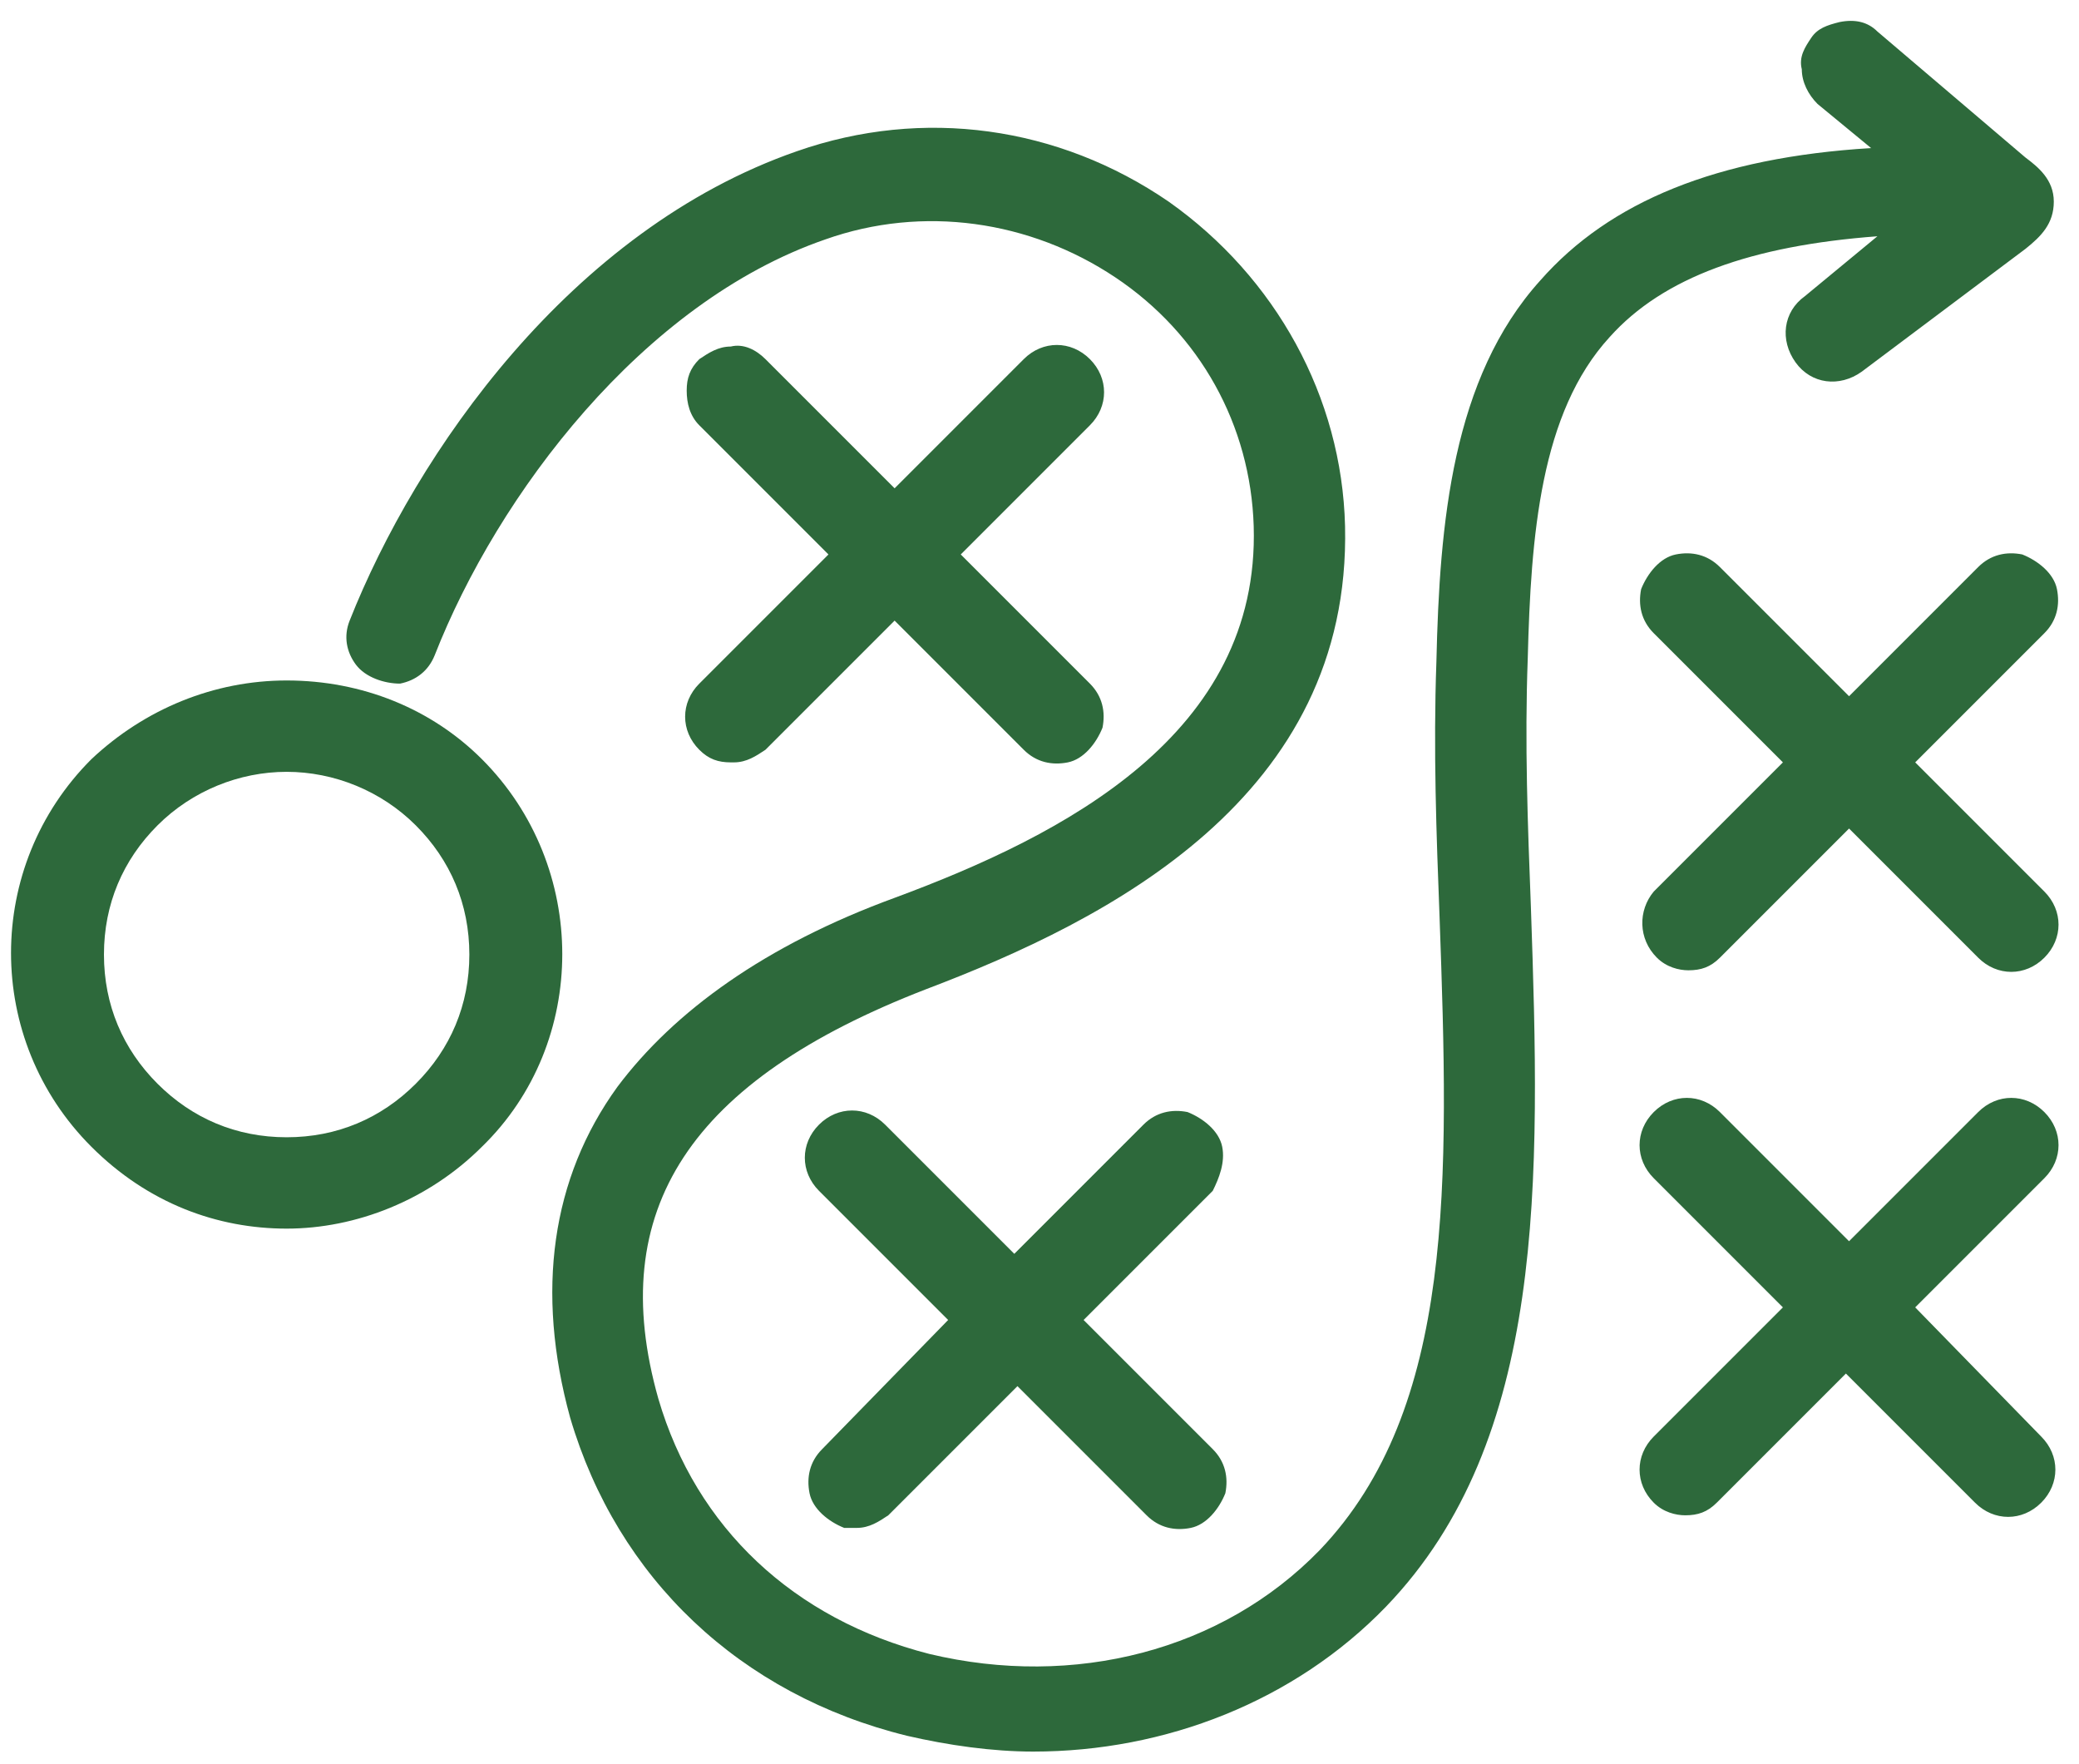
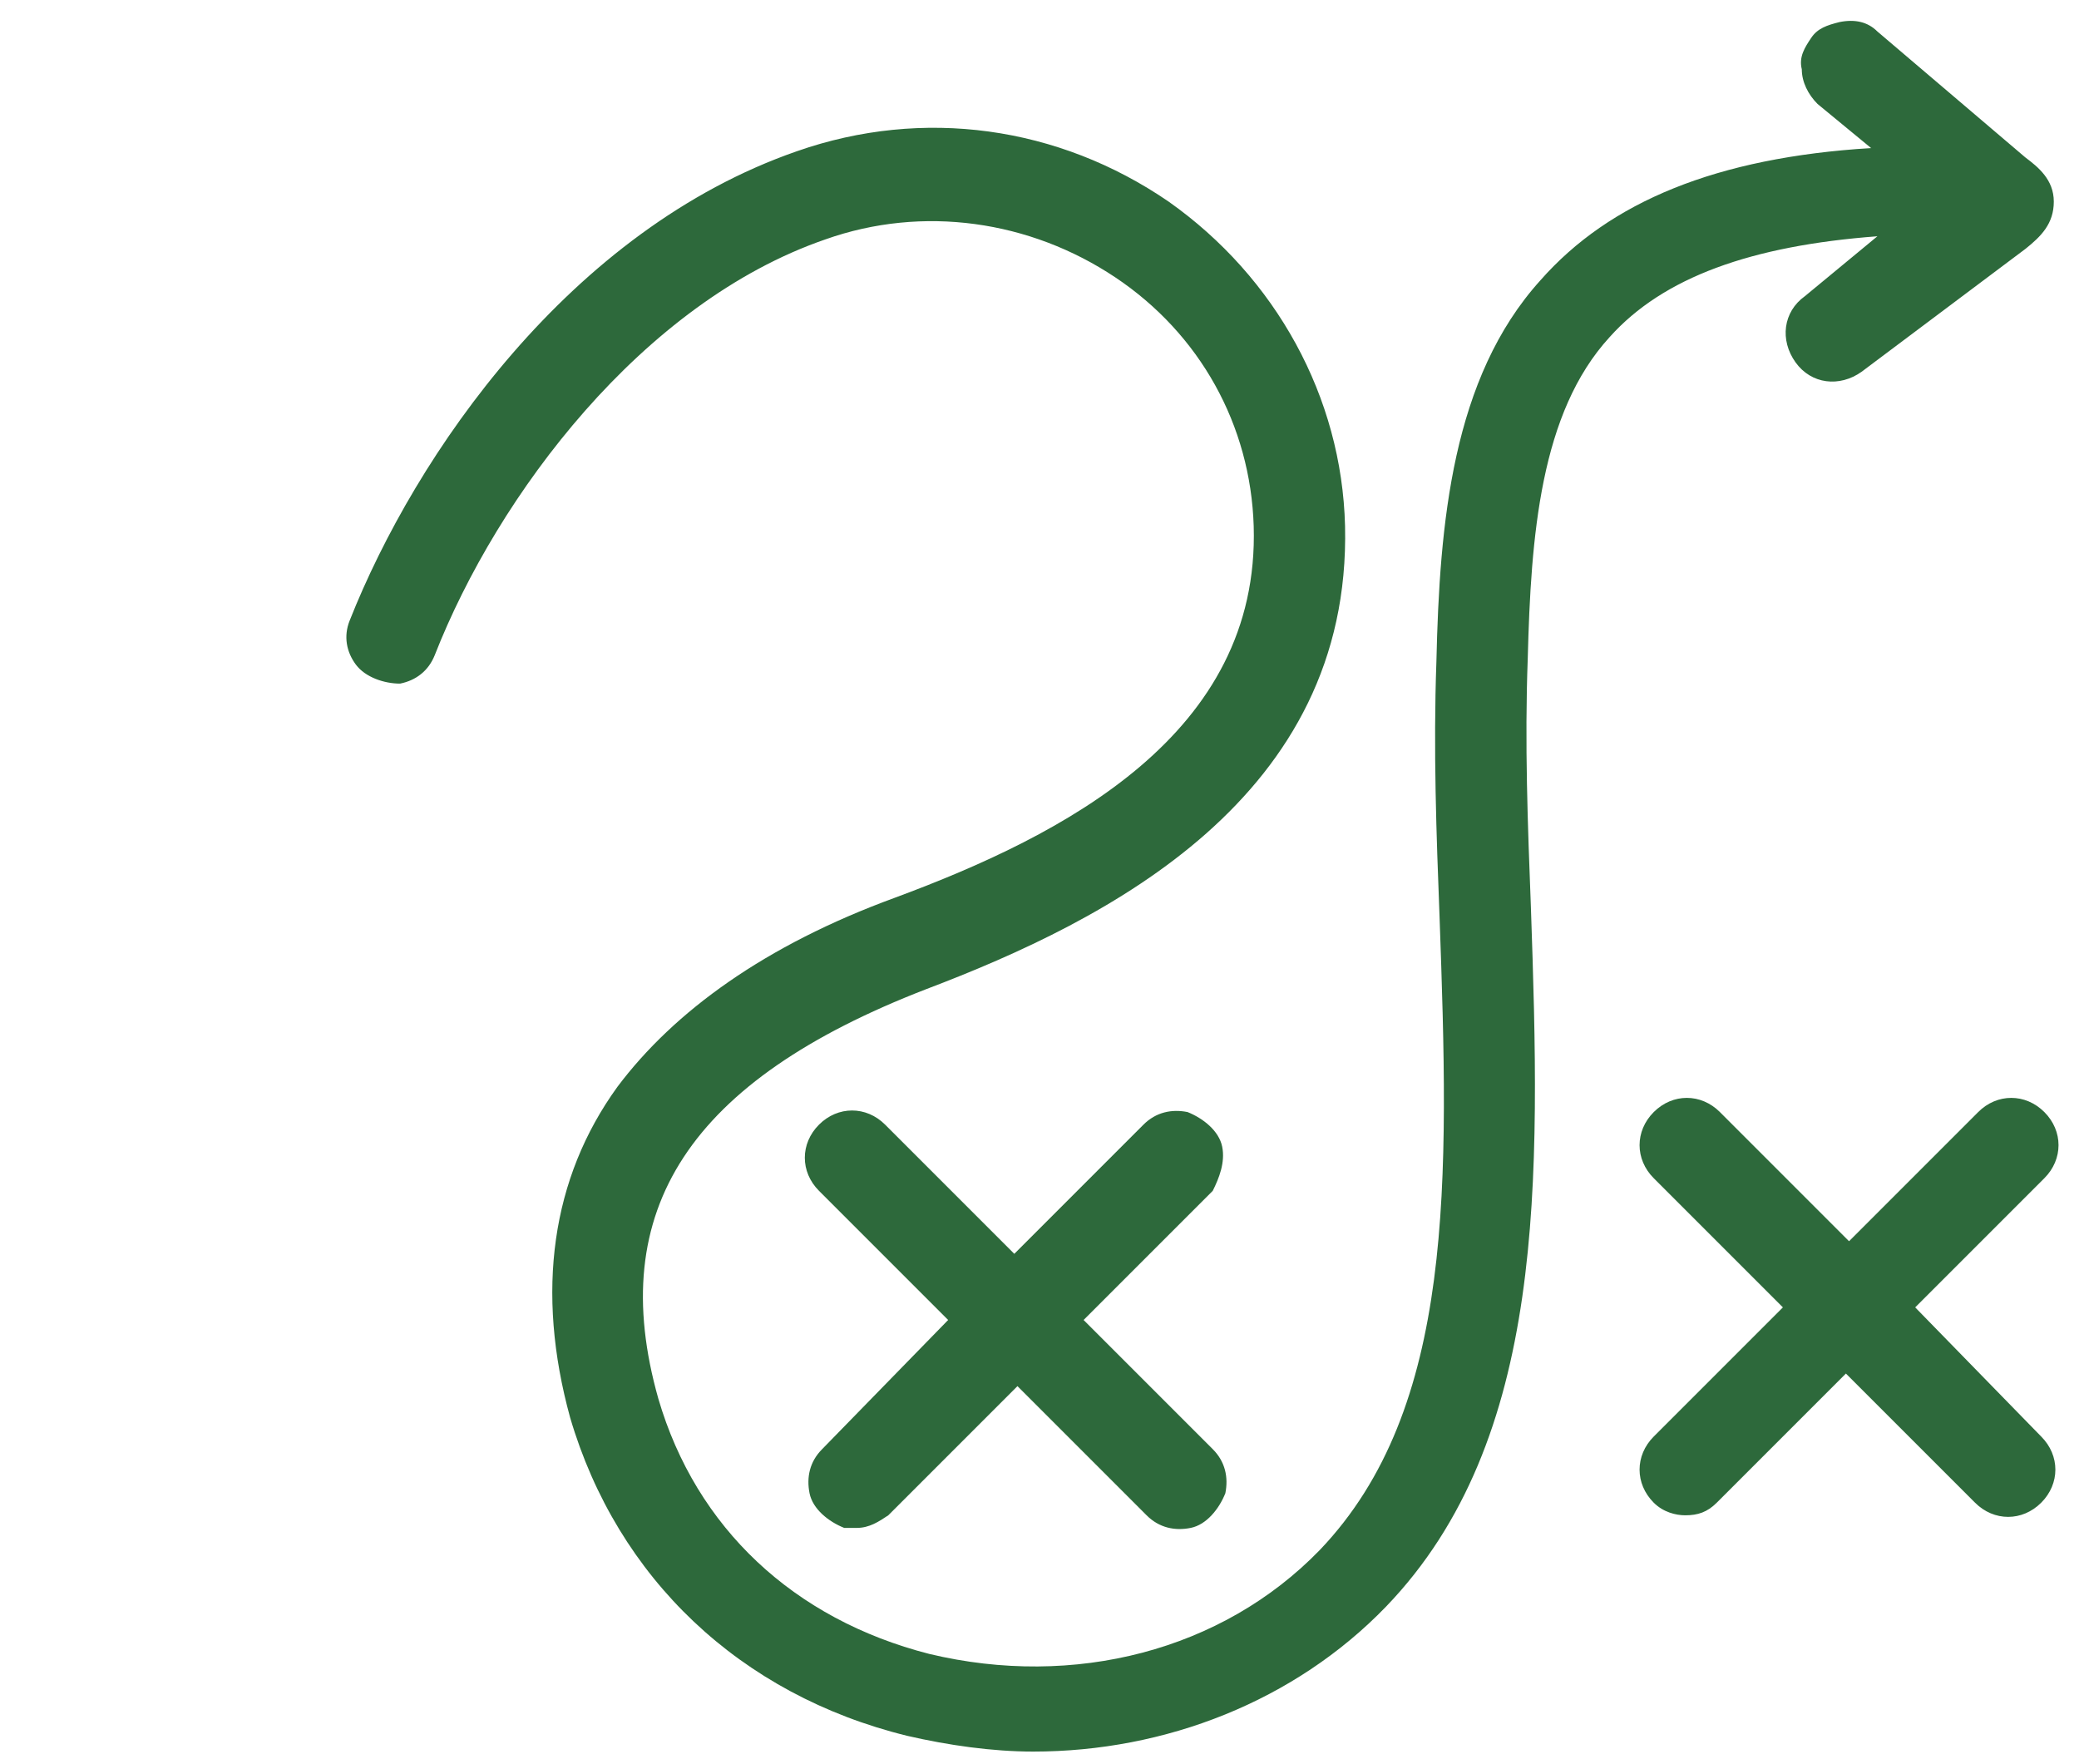
<svg xmlns="http://www.w3.org/2000/svg" width="66px" height="56px" viewBox="0 0 66 56" version="1.1">
  <title>procurement-flexibility</title>
  <g id="Page-1" stroke="none" stroke-width="1" fill="none" fill-rule="evenodd">
    <g id="procurement-flexibility" fill="#2D693B" fill-rule="nonzero">
-       <path d="M34.6,11.4 C34,10.8 33.1,10.8 32.5,11.4 L28.4,15.5 L24.3,11.4 C24,11.1 23.6,10.9 23.2,11 C22.8,11 22.5,11.2 22.2,11.4 C21.9,11.7 21.8,12 21.8,12.4 C21.8,12.8 21.9,13.2 22.2,13.5 L26.3,17.6 L22.2,21.7 C21.6,22.3 21.6,23.2 22.2,23.8 C22.5,24.1 22.8,24.2 23.2,24.2 C23.2,24.2 23.3,24.2 23.3,24.2 C23.7,24.2 24,24 24.3,23.8 L28.4,19.7 L32.5,23.8 C32.9,24.2 33.4,24.3 33.9,24.2 C34.4,24.1 34.8,23.6 35,23.1 C35.1,22.6 35,22.1 34.6,21.7 L30.5,17.6 L34.6,13.5 C35.2,12.9 35.2,12 34.6,11.4 Z" id="Path" />
-       <path d="M15.3,24.1 C13.7,22.5 11.5,21.6 9.1,21.6 C6.8,21.6 4.6,22.5 2.9,24.1 C-0.5,27.5 -0.5,33 2.9,36.4 C4.7,38.2 6.9,39 9.1,39 C11.3,39 13.6,38.1 15.3,36.4 C18.7,33.1 18.7,27.5 15.3,24.1 Z M9.1,36.1 C7.5,36.1 6.1,35.5 5,34.4 C3.9,33.3 3.3,31.9 3.3,30.3 C3.3,28.7 3.9,27.3 5,26.2 C6.1,25.1 7.6,24.5 9.1,24.5 C10.6,24.5 12.1,25.1 13.2,26.2 C14.3,27.3 14.9,28.7 14.9,30.3 C14.9,31.9 14.3,33.3 13.2,34.4 C12.1,35.5 10.7,36.1 9.1,36.1 Z" id="Shape" />
      <path d="M57.3,9.4 C56.6,9.9 56.5,10.8 57,11.5 C57.5,12.2 58.4,12.3 59.1,11.8 L64.3,7.9 C64.8,7.5 65.2,7.1 65.2,6.4 C65.2,5.7 64.7,5.3 64.3,5 L59.6,1 C59.3,0.7 58.9,0.6 58.4,0.7 C58,0.8 57.7,0.9 57.5,1.2 C57.3,1.5 57.1,1.8 57.2,2.2 C57.2,2.6 57.4,3 57.7,3.3 L59.4,4.7 C54.5,5 51.1,6.4 48.9,8.9 C46.1,12 45.7,16.6 45.6,21 C45.5,23.8 45.6,26.5 45.7,29.1 C46,37.5 46.2,44.7 41.9,49.2 C38.8,52.4 34.1,53.6 29.5,52.5 C25.2,51.4 22.1,48.5 20.9,44.4 C19.2,38.4 21.9,34.3 29.4,31.4 C35.2,29.2 42.9,25.3 42.7,16.7 C42.6,12.6 40.5,8.8 37.1,6.4 C33.6,4 29.3,3.4 25.3,4.8 C18.1,7.3 13.2,14.4 11.1,19.7 C10.9,20.2 11,20.7 11.3,21.1 C11.6,21.5 12.2,21.7 12.7,21.7 C13.2,21.6 13.6,21.3 13.8,20.8 C15.8,15.7 20.4,9.6 26.2,7.6 C29.3,6.5 32.7,7 35.4,8.8 C38.1,10.6 39.7,13.5 39.8,16.7 C40,23.3 33.8,26.5 28.4,28.5 C24.3,30 21.4,32.1 19.6,34.5 C17.5,37.4 17,41 18.1,45 C19.6,50.1 23.5,53.8 28.8,55.1 C30.1,55.4 31.5,55.6 32.8,55.6 C37,55.6 41.1,54 44,51 C49.1,45.7 48.9,37.5 48.6,28.8 L48.6,28.8 C48.5,26.2 48.4,23.6 48.5,20.9 C48.6,17 48.9,13.1 51.1,10.7 C52.8,8.8 55.6,7.8 59.6,7.5 L57.3,9.4 Z" id="Path" />
      <path d="M60.8,41.5 L64.9,37.4 C65.5,36.8 65.5,35.9 64.9,35.3 C64.3,34.7 63.4,34.7 62.8,35.3 L58.7,39.4 L54.6,35.3 C54,34.7 53.1,34.7 52.5,35.3 C51.9,35.9 51.9,36.8 52.5,37.4 L56.6,41.5 L52.5,45.6 C51.9,46.2 51.9,47.1 52.5,47.7 C52.8,48 53.2,48.1 53.5,48.1 C53.9,48.1 54.2,48 54.5,47.7 L58.6,43.6 L62.7,47.7 C63.3,48.3 64.2,48.3 64.8,47.7 C65.4,47.1 65.4,46.2 64.8,45.6 L60.8,41.5 Z" id="Path" />
      <path d="M38.8,36.4 C38.7,35.9 38.2,35.5 37.7,35.3 C37.2,35.2 36.7,35.3 36.3,35.7 L32.2,39.8 L28.1,35.7 C27.5,35.1 26.6,35.1 26,35.7 C25.4,36.3 25.4,37.2 26,37.8 L30.1,41.9 L26.1,46 C25.7,46.4 25.6,46.9 25.7,47.4 C25.8,47.9 26.3,48.3 26.8,48.5 C26.9,48.5 27,48.5 27.2,48.5 C27.6,48.5 27.9,48.3 28.2,48.1 L32.3,44 L36.4,48.1 C36.8,48.5 37.3,48.6 37.8,48.5 C38.3,48.4 38.7,47.9 38.9,47.4 C39,46.9 38.9,46.4 38.5,46 L34.4,41.9 L38.5,37.8 C38.7,37.4 38.9,36.9 38.8,36.4 Z" id="Path" />
-       <path d="M52.6,30.4 C52.9,30.7 53.3,30.8 53.6,30.8 C54,30.8 54.3,30.7 54.6,30.4 L58.7,26.3 L62.8,30.4 C63.4,31 64.3,31 64.9,30.4 C65.5,29.8 65.5,28.9 64.9,28.3 L60.8,24.2 L64.9,20.1 C65.3,19.7 65.4,19.2 65.3,18.7 C65.2,18.2 64.7,17.8 64.2,17.6 C63.7,17.5 63.2,17.6 62.8,18 L62.8,18 L58.7,22.1 L54.6,18 C54.2,17.6 53.7,17.5 53.2,17.6 C52.7,17.7 52.3,18.2 52.1,18.7 C52,19.2 52.1,19.7 52.5,20.1 L56.6,24.2 L52.5,28.3 C52,28.9 52,29.8 52.6,30.4 Z" id="Path" />
    </g>
  </g>
</svg>